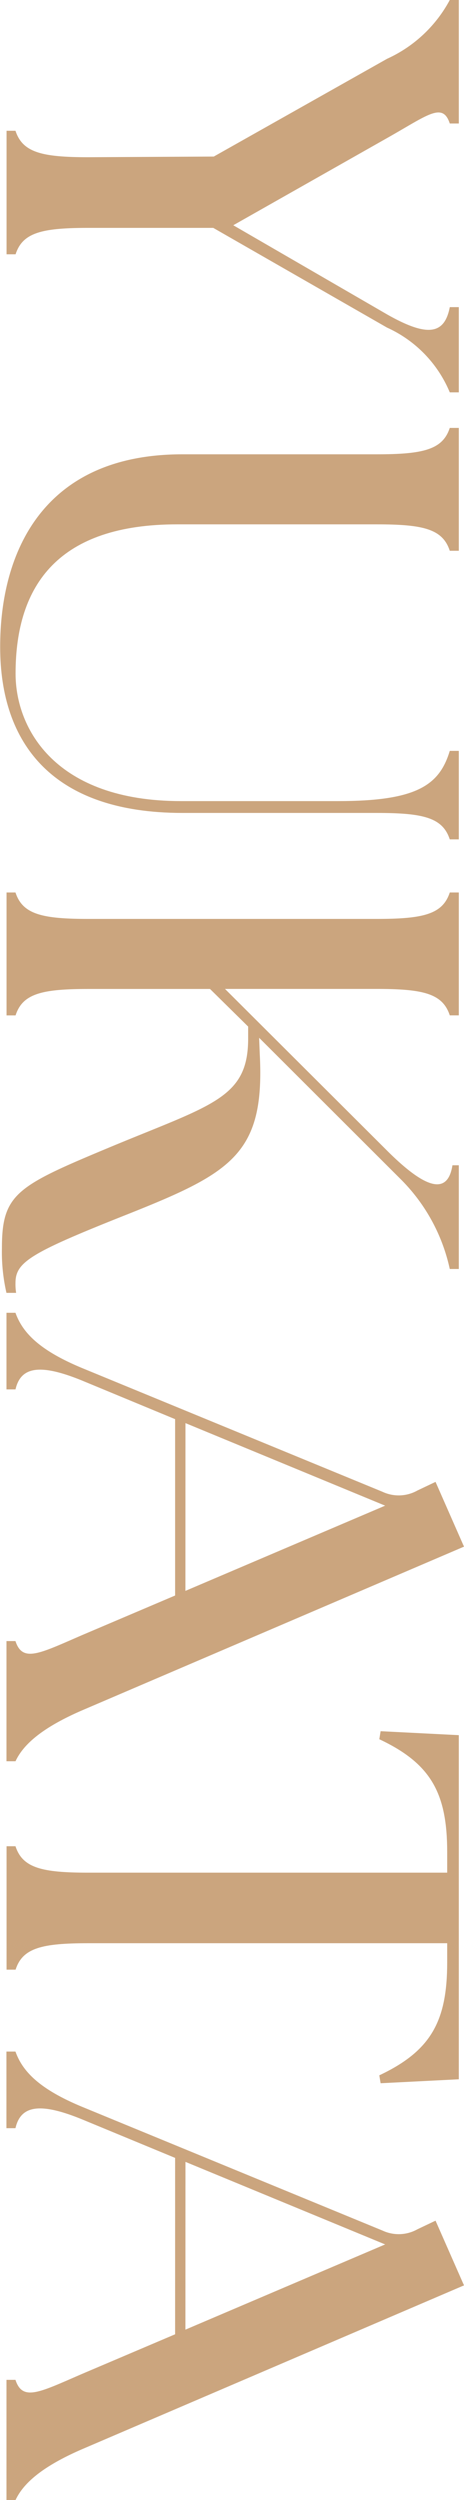
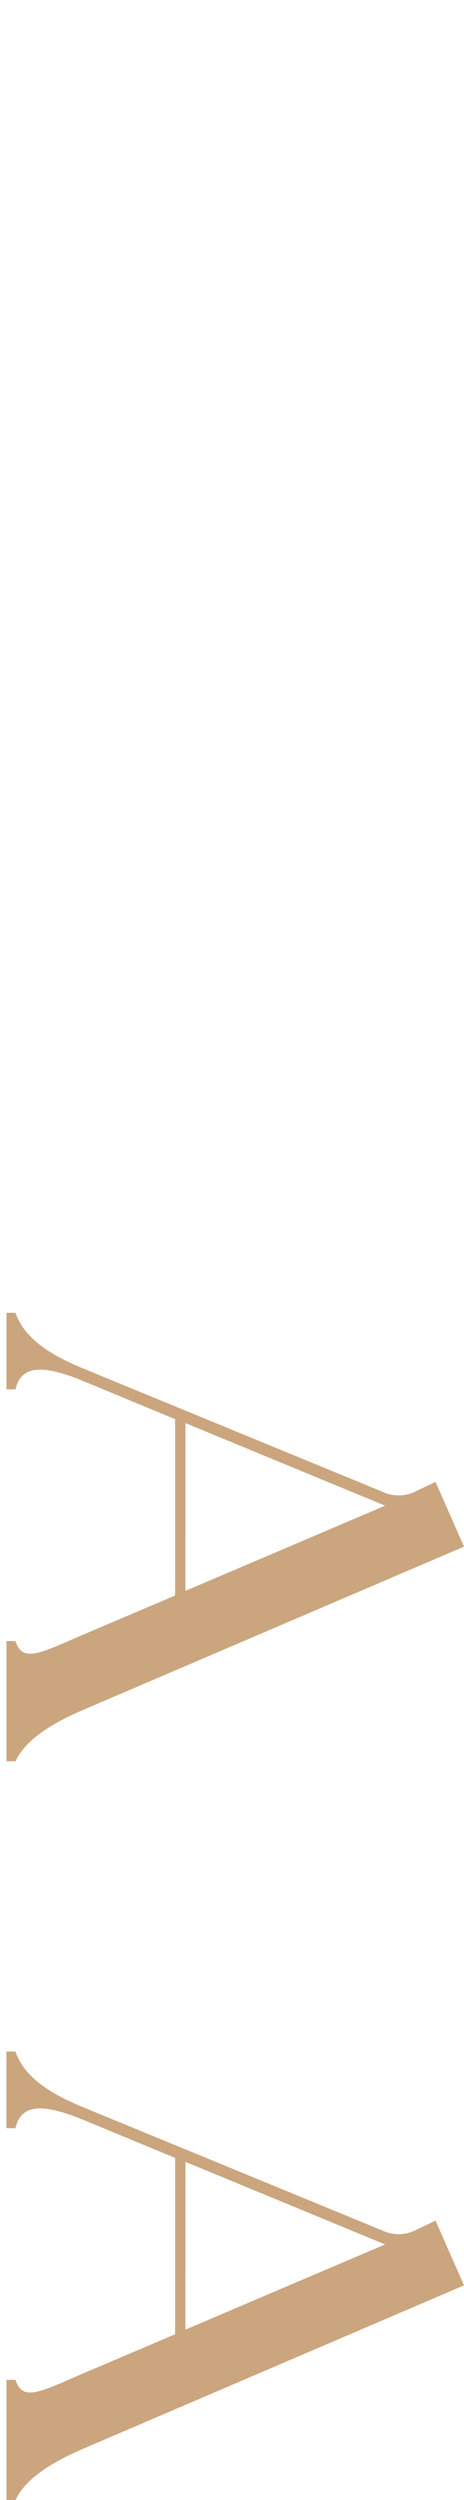
<svg xmlns="http://www.w3.org/2000/svg" id="h2__item__02" width="21" height="113" viewBox="0 0 21 113">
-   <path id="パス_4029" data-name="パス 4029" d="M5.911,20.064c.985-.322,1.195-1.2,1.195-3.3l-.03-5.675L2.657,3.246A6.055,6.055,0,0,0,0,.409V0H5.582V.409C4.6.731,5.2,1.4,6.24,3.246l3.941,6.961,4.03-6.961c1.045-1.843.9-2.6-.329-2.838V0h3.852V.409a5.552,5.552,0,0,0-2.926,2.838L10.3,11.113v5.646c0,2.105.209,2.983,1.194,3.3v.409H5.911Z" transform="translate(20.765 0) rotate(90)" fill="#cba57e" />
-   <path id="パス_4030" data-name="パス 4030" d="M1.193,12.518v-8.8C1.193,1.609.984.731,0,.409V0H5.553V.409c-.985.322-1.194,1.2-1.194,3.3v9.039c0,5.322,2.687,7.312,6.747,7.312,2.507,0,5.762-1.814,5.762-7.487V5.469c0-3.567-.718-4.591-2.27-5.06V0h4V.409c-.985.322-1.195,1.2-1.195,3.3v8.8c0,5.879-3.135,8.248-7.494,8.248C5.612,20.765,1.193,18.806,1.193,12.518Z" transform="translate(20.765 19.341) rotate(90)" fill="#cba57e" />
-   <path id="パス_4031" data-name="パス 4031" d="M0,20.064c.986-.322,1.195-1.2,1.195-3.3V3.714C1.195,1.609.986.731,0,.409V0H5.554V.409c-.985.322-1.195,1.2-1.195,3.3v6.873L11.615,3.3c1.91-1.9,2-2.808.715-3.012V0h4.688V.409a8.169,8.169,0,0,0-4.09,2.253L6.568,9.037l.746-.029c4.479-.234,5.345,1.257,7.2,5.908,1.762,4.446,2.179,5.148,3.134,5.148a2.473,2.473,0,0,0,.449-.029v.438a8.244,8.244,0,0,1-2.031.205c-2.478,0-2.807-.7-4.6-5C9.584,11.142,9.285,9.534,6.6,9.534H6.061l-1.7,1.726v5.5c0,2.105.209,2.983,1.195,3.3v.409H0Z" transform="translate(20.765 40.339) rotate(90)" fill="#cba57e" />
  <path id="パス_4032" data-name="パス 4032" d="M0,20.3c.9-.322,1.7-1.083,2.509-3.042L8.092,3.686a1.727,1.727,0,0,0-.06-1.579l-.389-.819L10.57,0l7.4,17.285c.836,1.931,1.612,2.691,2.3,3.013v.409H14.839V20.3c.985-.322.567-1.083-.269-3.013l-1.791-4.212H4.808L3.076,17.256c-.806,1.96-.627,2.808.387,3.042v.409H0Zm12.57-7.692L8.718,3.569,4.987,12.606Z" transform="translate(21 59.336) rotate(90)" fill="#cba57e" />
-   <path id="パス_4033" data-name="パス 4033" d="M5.2,20.064c.985-.322,1.194-1.2,1.194-3.3V.526H5.463c-2.657,0-4,.731-5.1,3.072L0,3.539.179,0H15.733l.179,3.539-.358.059C14.45,1.257,13.106.526,10.449.526H9.583V16.759c0,2.105.209,2.983,1.195,3.3v.409H5.2Z" transform="translate(20.765 78.248) rotate(90)" fill="#cba57e" />
  <path id="パス_4034" data-name="パス 4034" d="M0,20.3c.9-.322,1.7-1.083,2.508-3.042L8.092,3.686a1.735,1.735,0,0,0-.06-1.579l-.389-.819L10.568,0l7.405,17.285c.836,1.931,1.612,2.691,2.3,3.013v.409H14.838V20.3c.985-.322.568-1.083-.268-3.013l-1.791-4.212H4.806l-1.73,4.183c-.807,1.96-.628,2.808.387,3.042v.409H0Zm12.569-7.692L8.717,3.569,4.986,12.606Z" transform="translate(21 92.728) rotate(90)" fill="#cba57e" />
</svg>